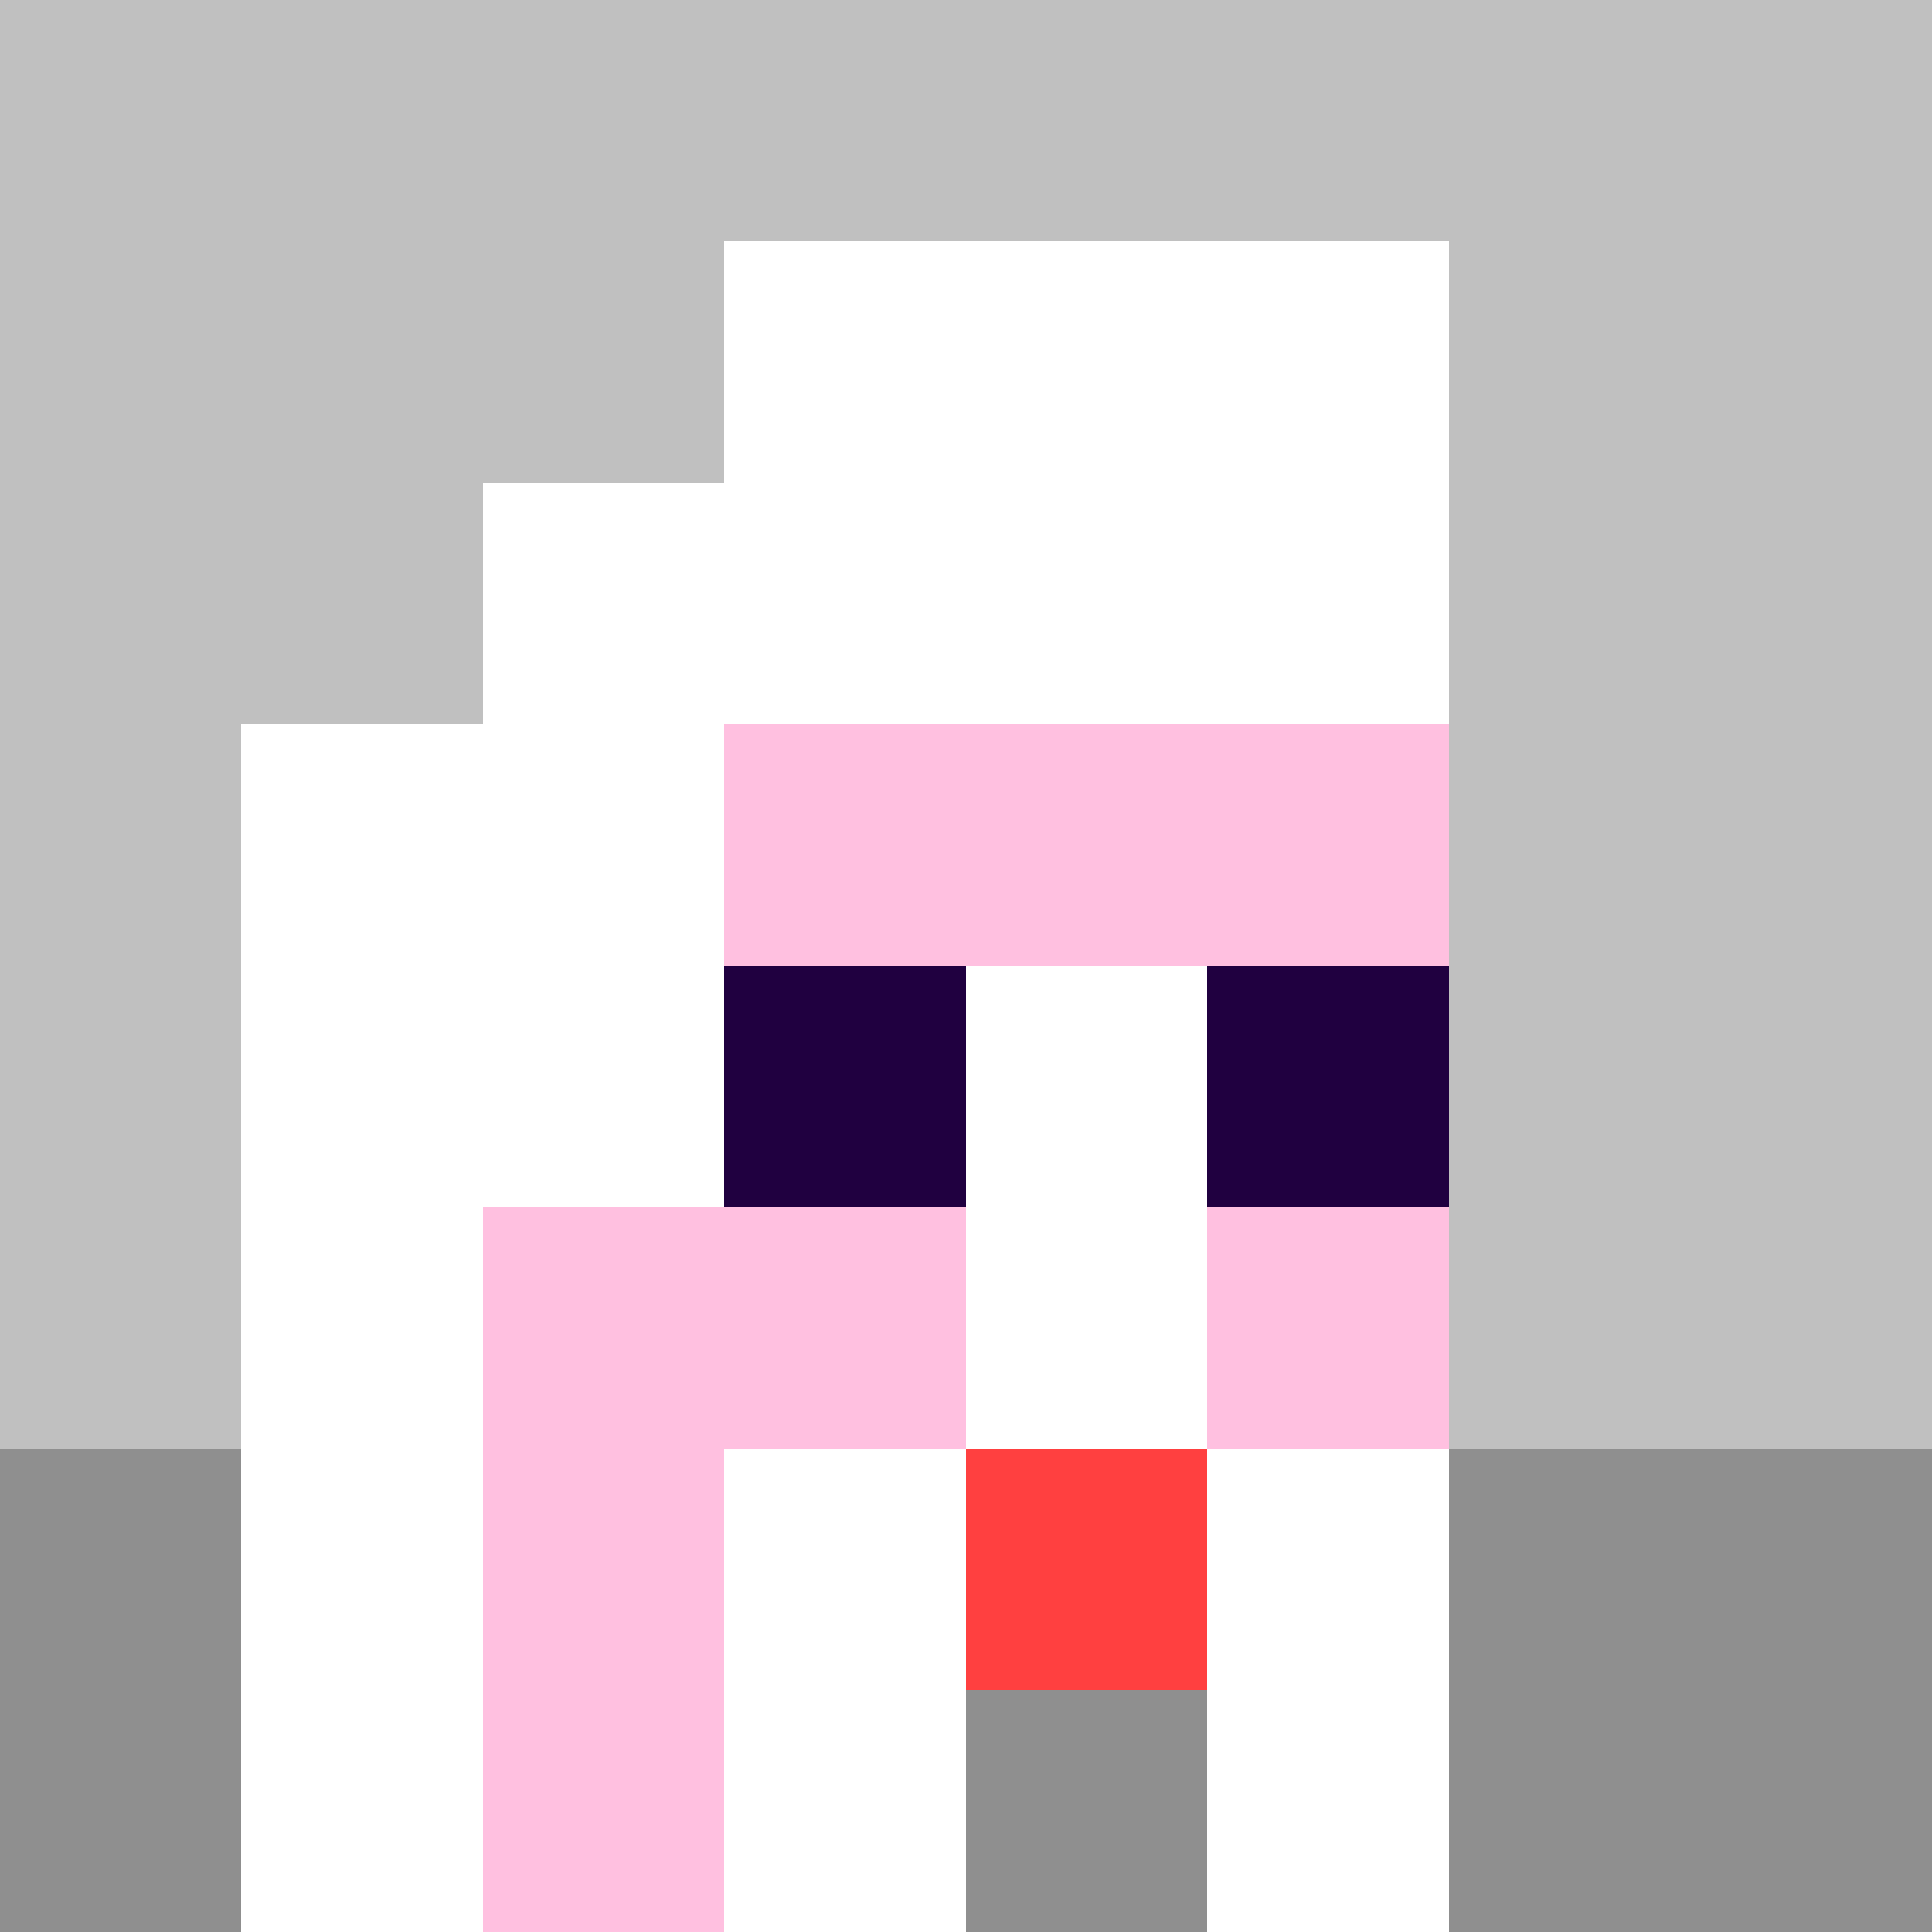
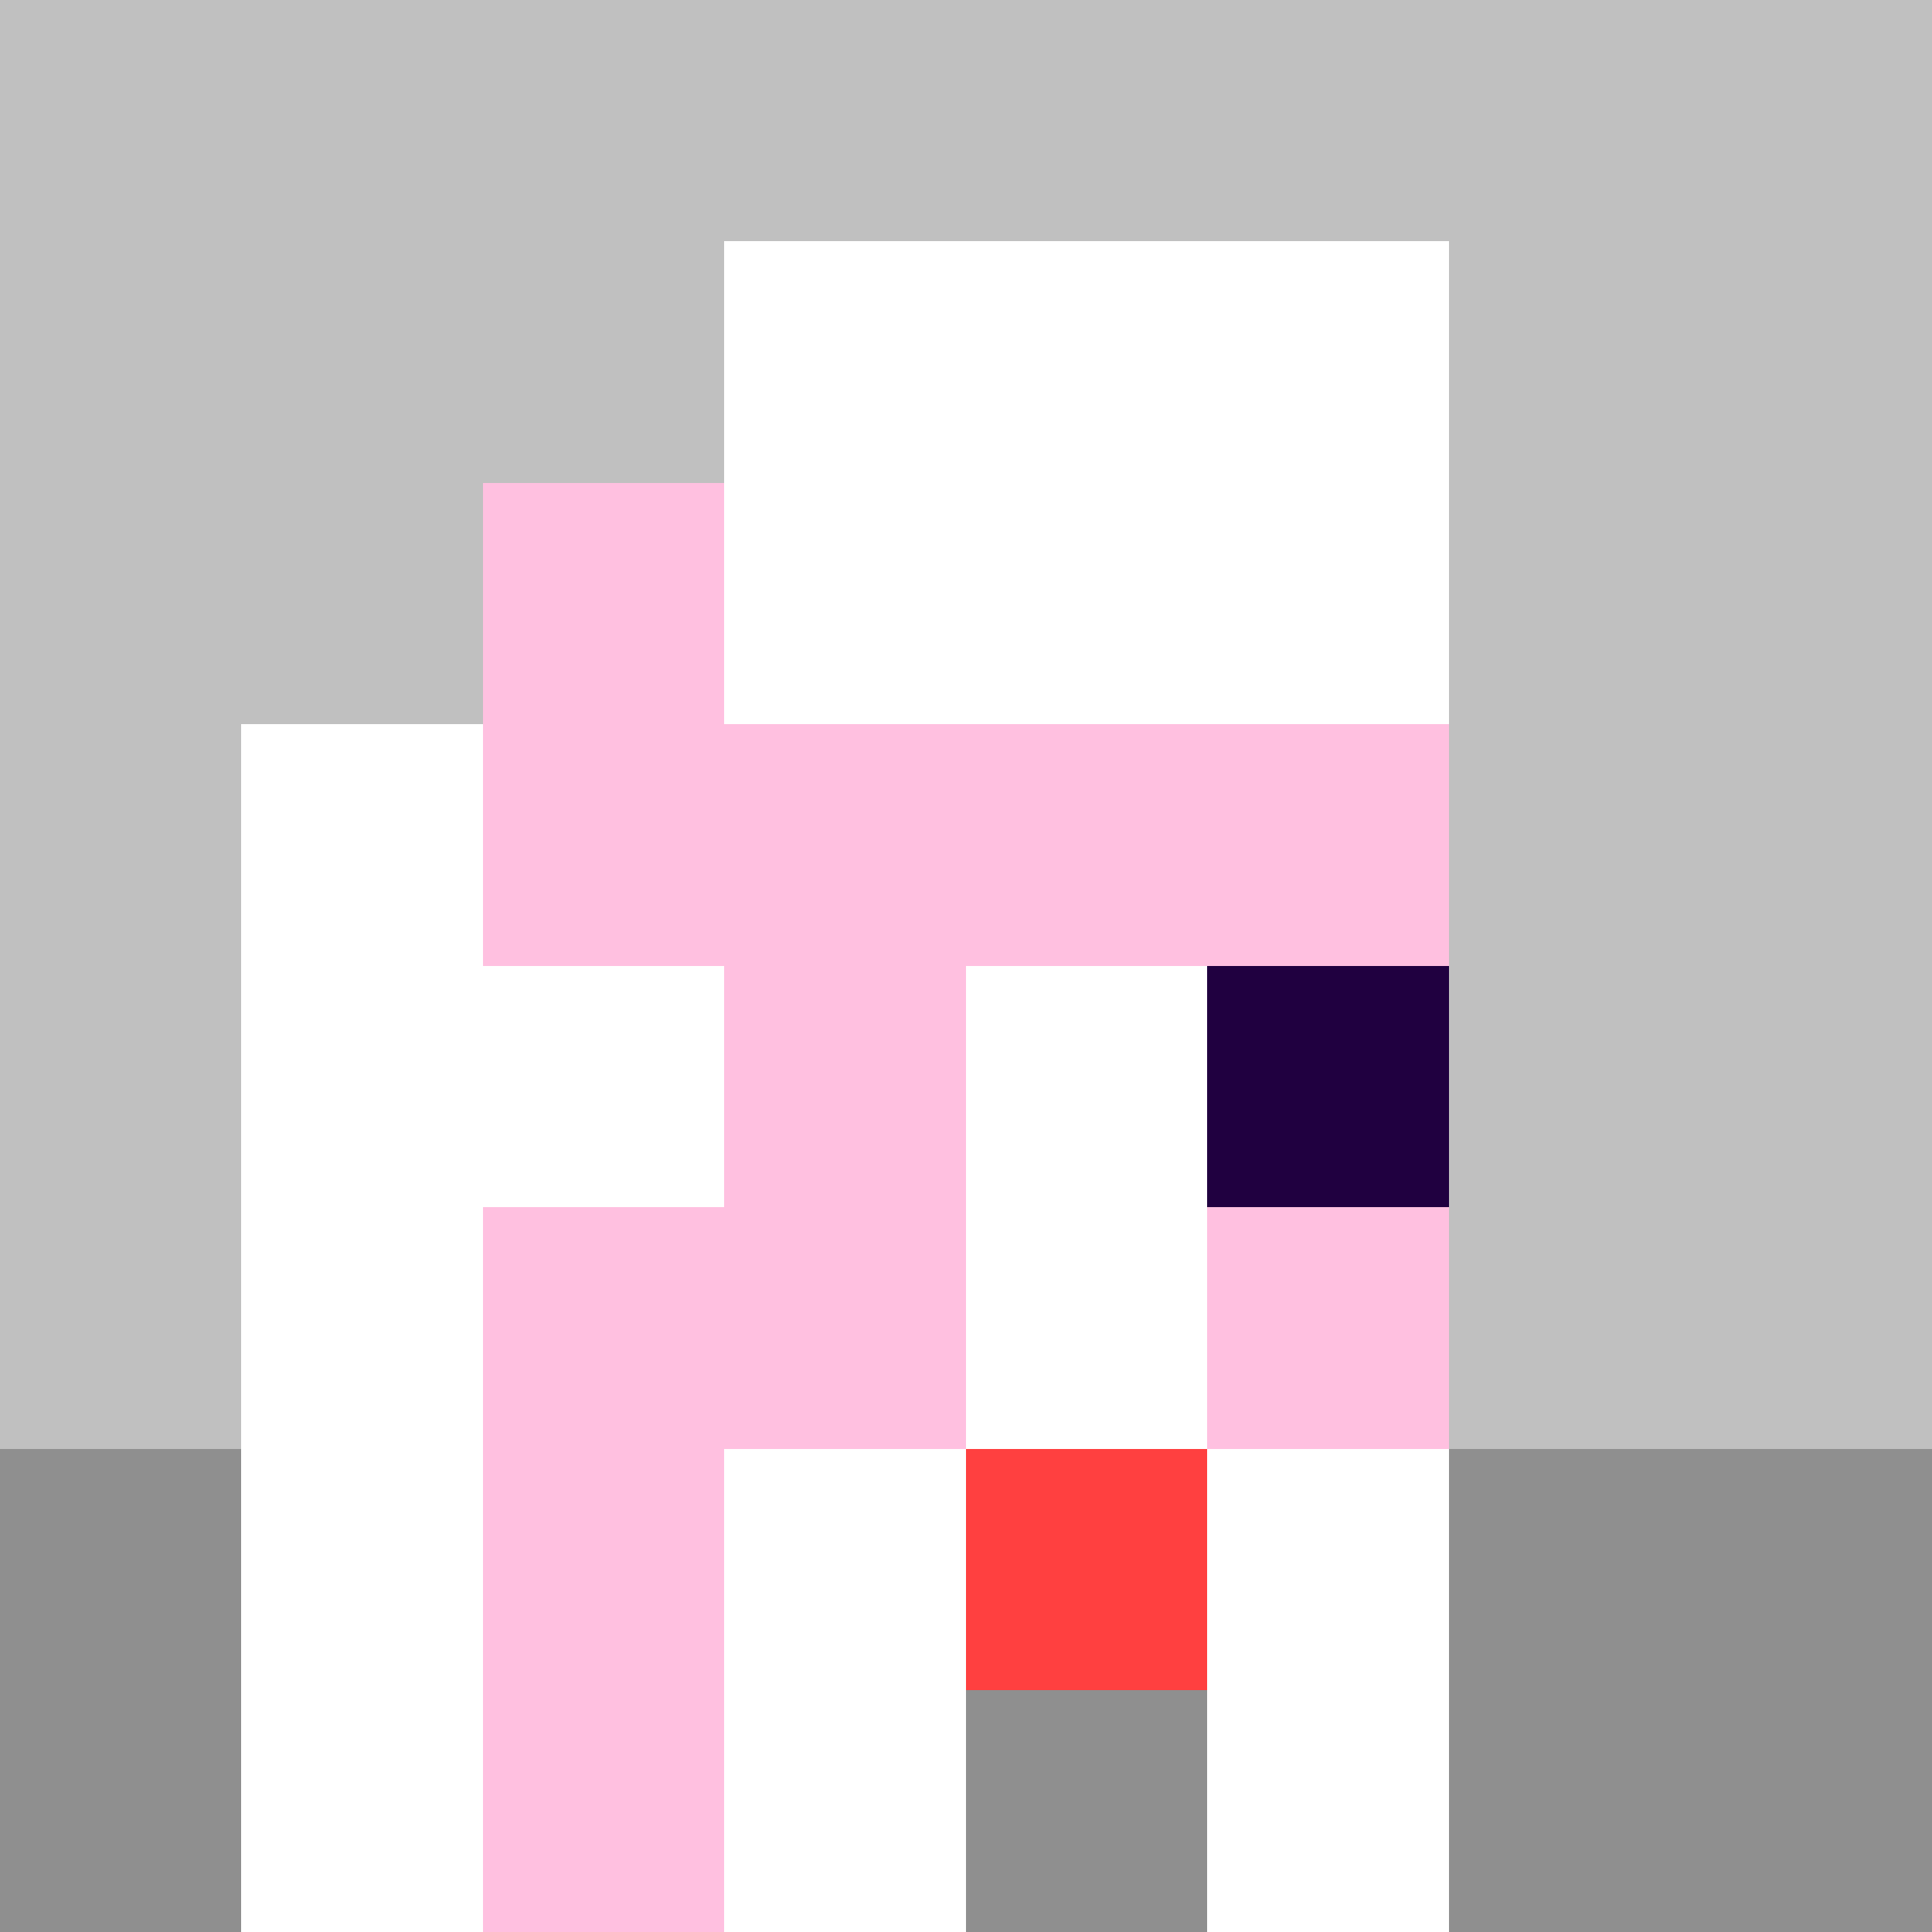
<svg xmlns="http://www.w3.org/2000/svg" width="1200" height="1200" shape-rendering="crispEdges" version="1.2" viewBox="0 0 8 8">
  <rect x="0" y="0" width="8" height="8" fill="#333333" stroke="none" />
  <style>rect{shape-rendering:crispEdges}</style>
  <g fill="#c0c0c0" fill-opacity="1">
    <rect x="0" y="0" width="8" height="6" />
  </g>
  <g fill="#8f8f8f" fill-opacity="1">
    <rect x="0" y="6" width="8" height="2" />
  </g>
  <g fill="#ffc0e0" fill-opacity="1">
    <rect x="2" y="2" width="4" height="5" />
    <rect x="1" y="4" width="1" height="1" />
    <rect x="2" y="7" width="2" height="1" />
  </g>
  <g fill="#ffffff" fill-opacity="1">
    <rect x="3" y="6" width="1" height="2" />
    <rect x="4" y="5" width="1" height="1" />
    <rect x="5" y="6" width="1" height="2" />
  </g>
  <g fill="#ff4040" fill-opacity="1">
    <rect x="4" y="6" width="1" height="1" />
  </g>
  <g fill="#ffffff" fill-opacity="1">
    <rect x="3" y="1" width="3" height="2" />
-     <rect x="2" y="2" width="1" height="2" />
    <rect x="1" y="3" width="1" height="5" />
  </g>
  <g fill="#ffffff" fill-opacity="1">
    <rect x="2" y="4" width="1" height="1" />
    <rect x="4" y="4" width="1" height="1" />
  </g>
  <g fill="#200040" fill-opacity="1">
-     <rect x="3" y="4" width="1" height="1" />
    <rect x="5" y="4" width="1" height="1" />
  </g>
</svg>